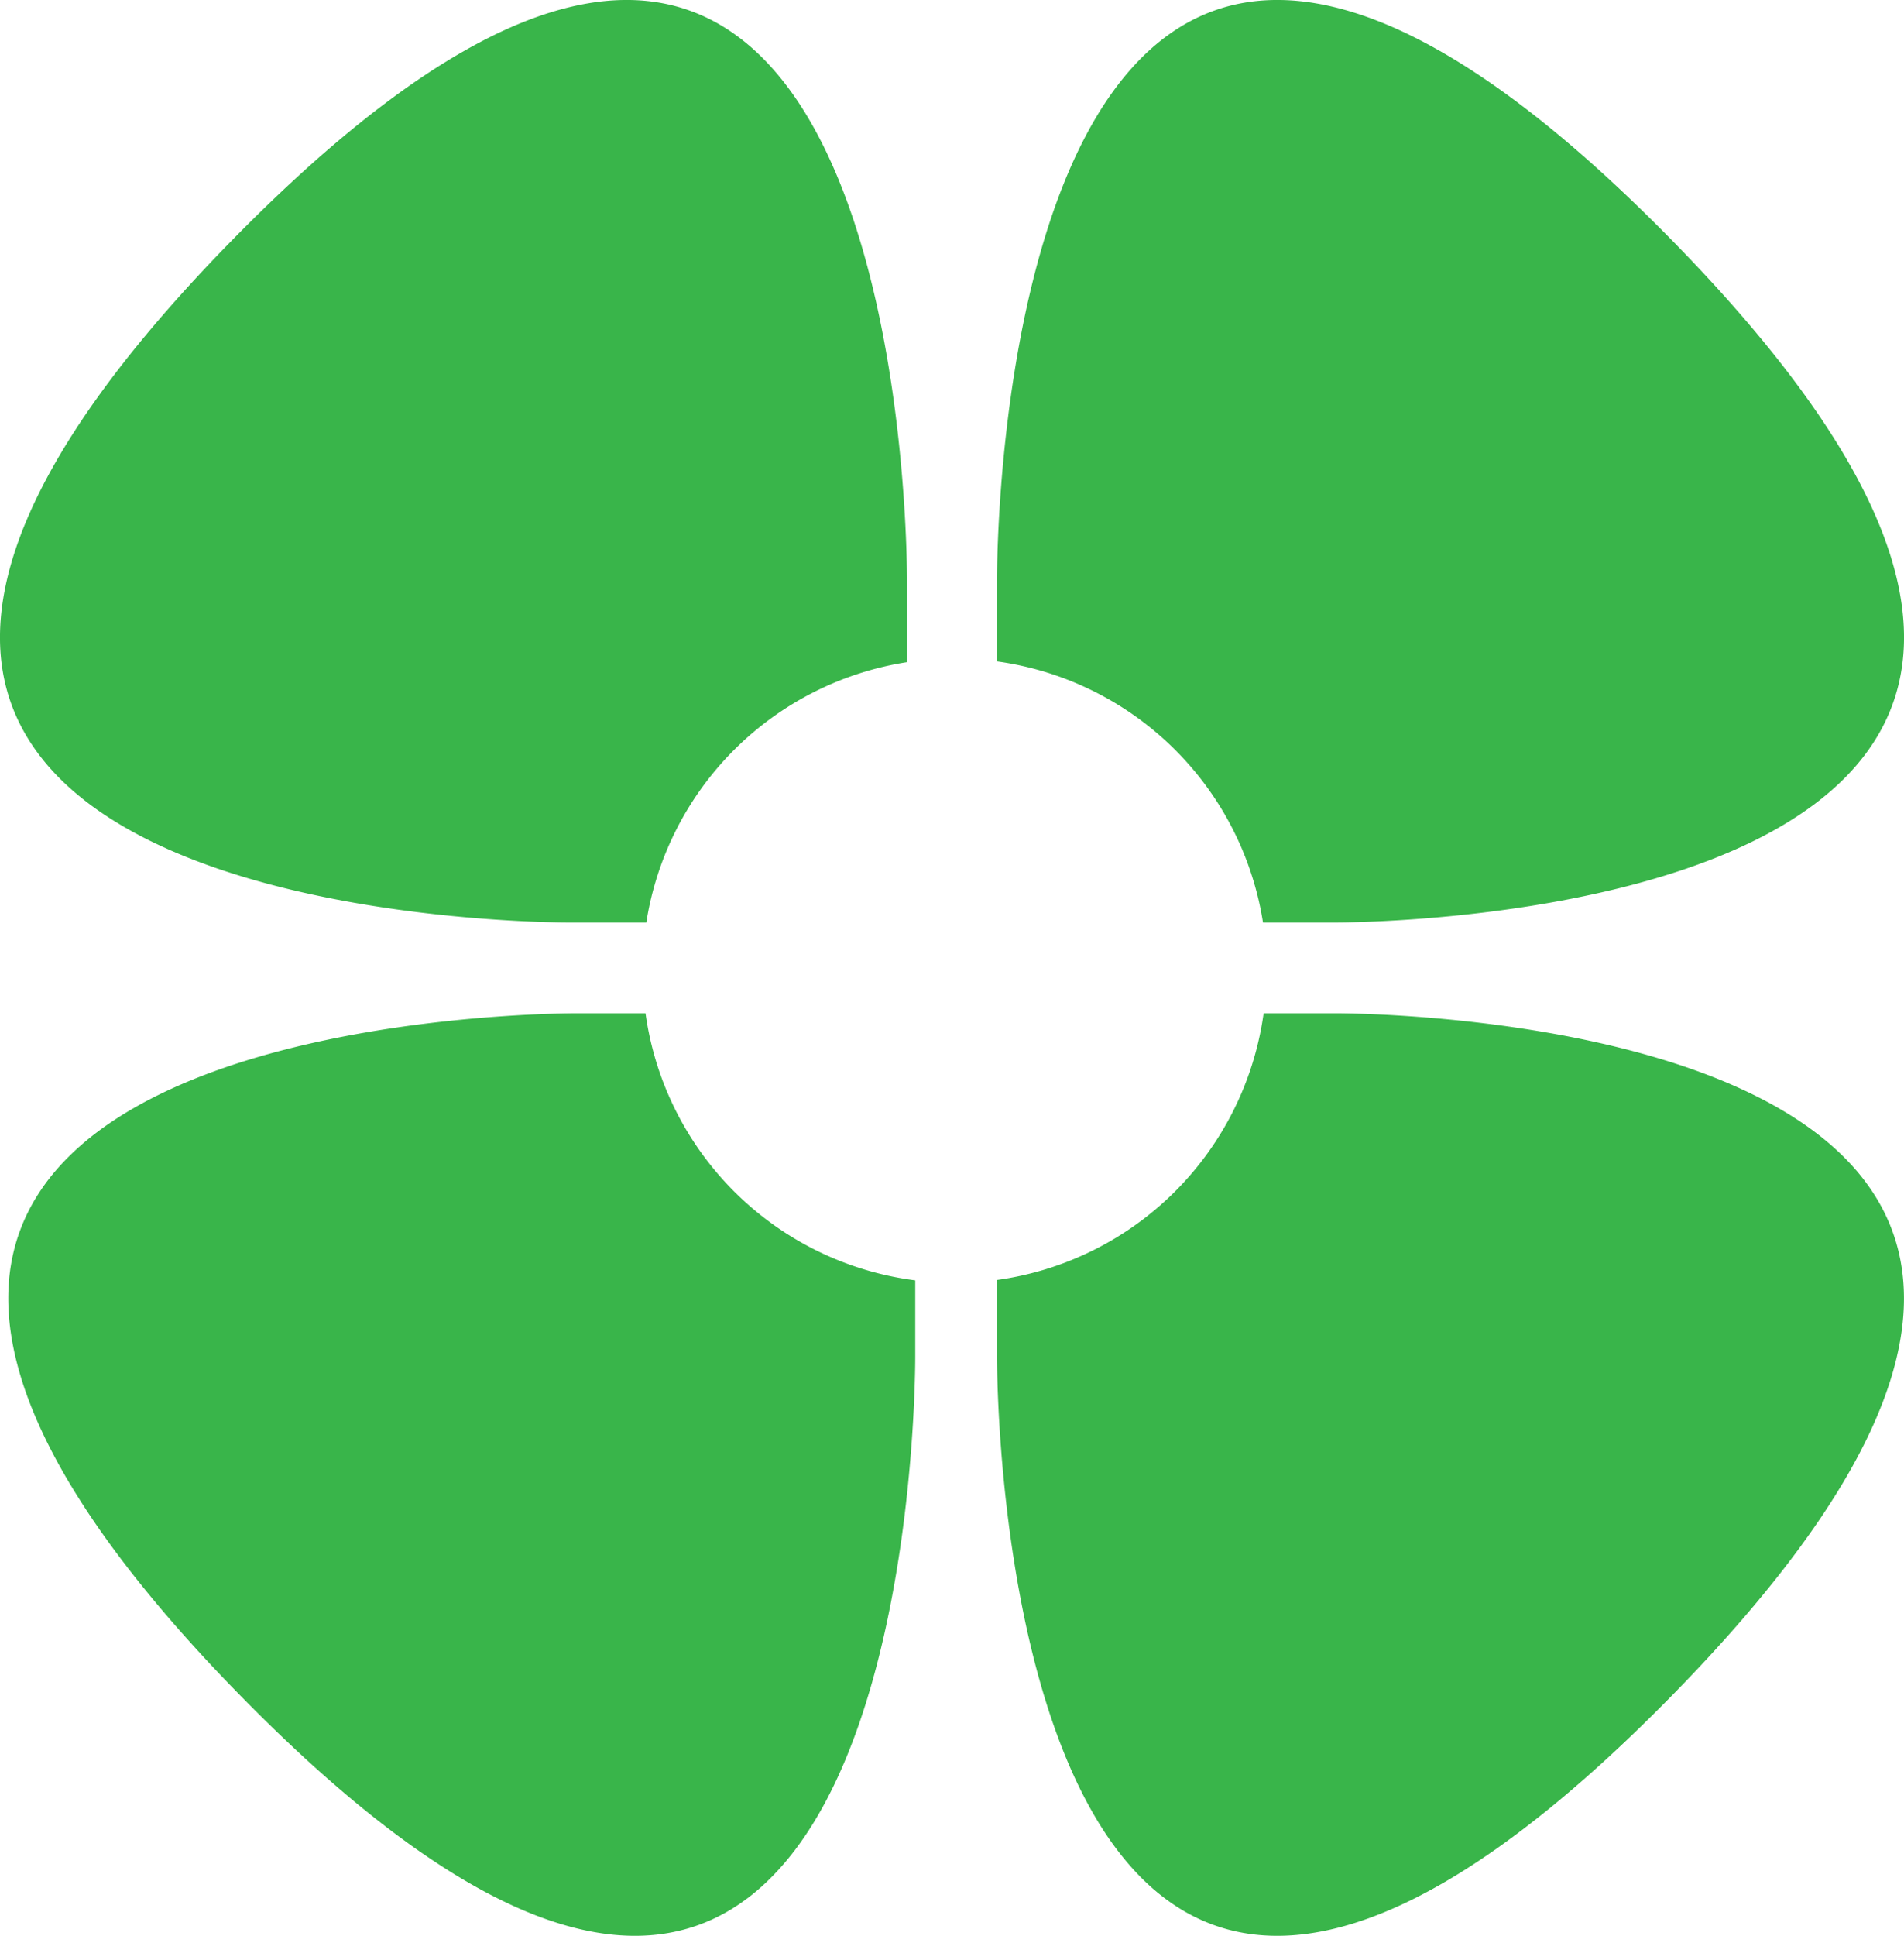
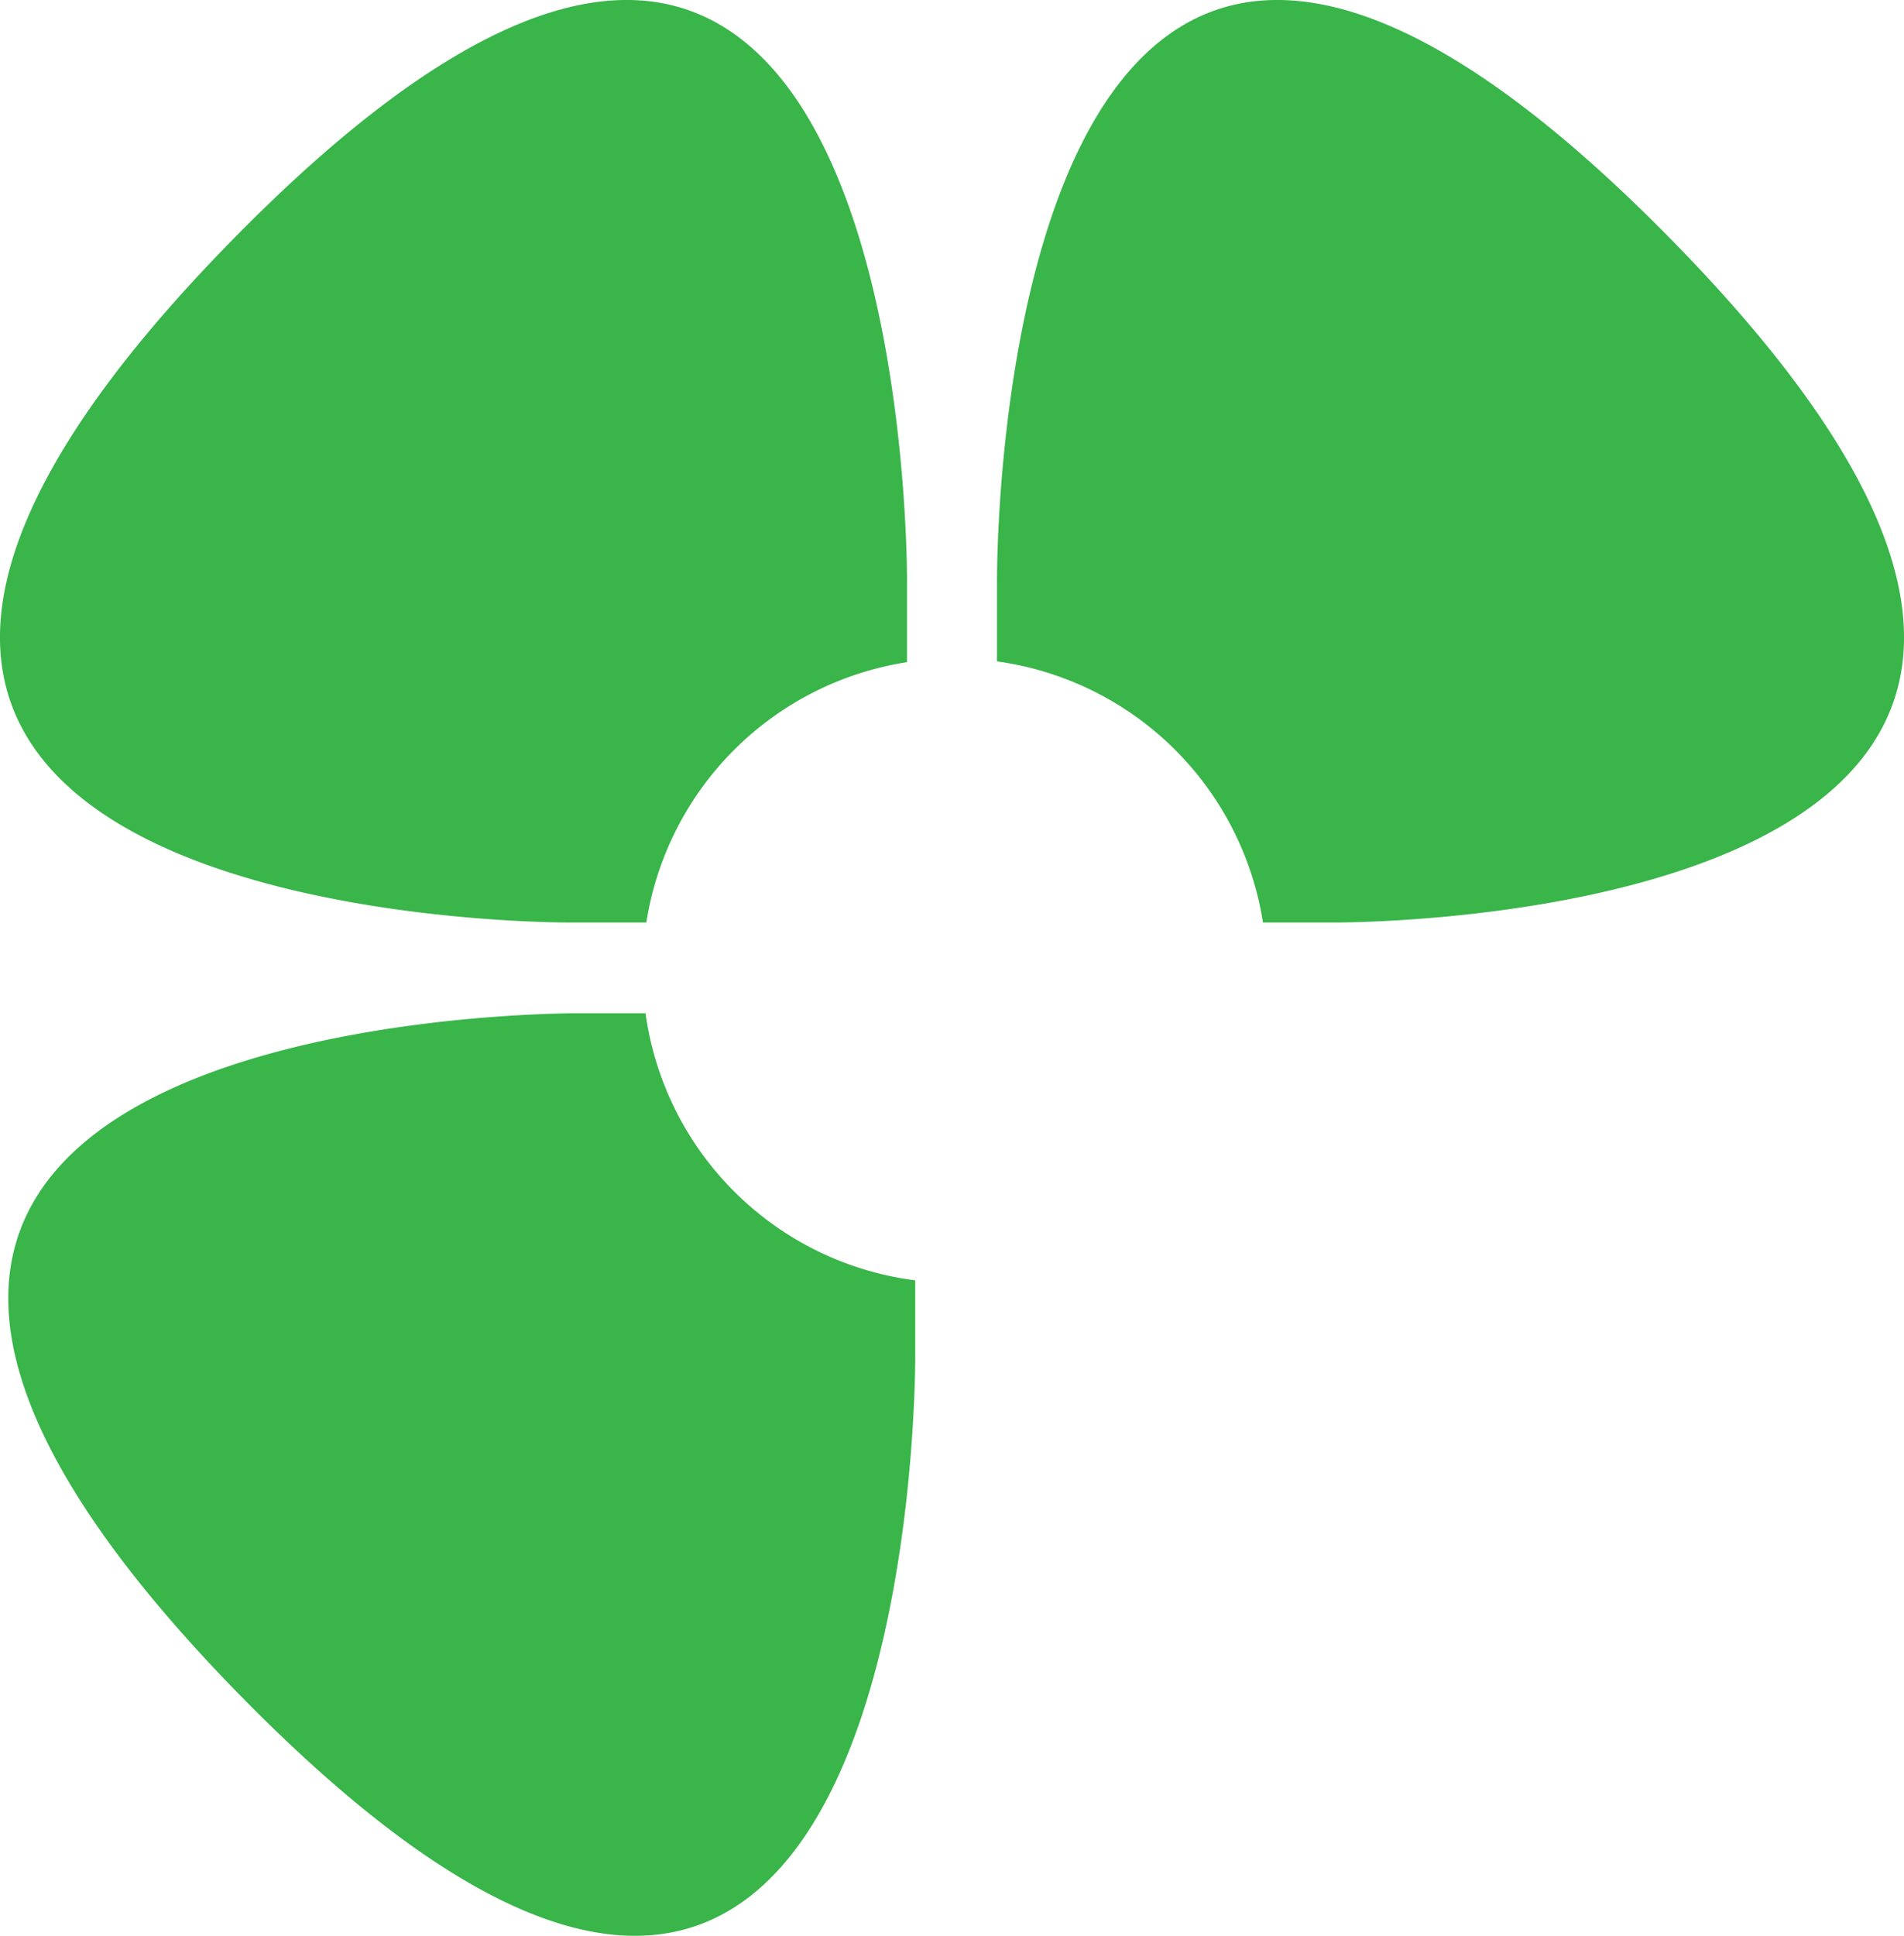
<svg xmlns="http://www.w3.org/2000/svg" viewBox="0 0 499.92 508.08" data-sanitized-data-name="Layer 1" data-name="Layer 1" id="Layer_1">
  <defs>
    <style>.cls-1{fill:#39b54a;}</style>
  </defs>
  <path transform="translate(-6.02 -1.76)" d="M244.16,154.07v21.48a82,82,0,0,0-68.44,68.33h-19.9s-266.76,1.8-88.33-179.62S244.16,154.07,244.16,154.07Z" class="cls-1" />
  <path transform="translate(-6.02 -1.76)" d="M69.67,447.33C-108.77,265.9,158,267.7,158,267.7h17.51a82,82,0,0,0,70.82,70.1v19.71S248.1,628.75,69.67,447.33Z" class="cls-1" />
-   <path transform="translate(-6.02 -1.76)" d="M444.46,447.33C266,628.75,267.8,357.51,267.8,357.51V337.7a82,82,0,0,0,70-70h18.29S622.9,265.9,444.46,447.33Z" class="cls-1" />
  <path transform="translate(-6.02 -1.76)" d="M356.13,243.88h-18.5a82,82,0,0,0-69.83-68.53V154.07S266-117.16,444.46,64.26,356.13,243.88,356.13,243.88Z" class="cls-1" />
</svg>